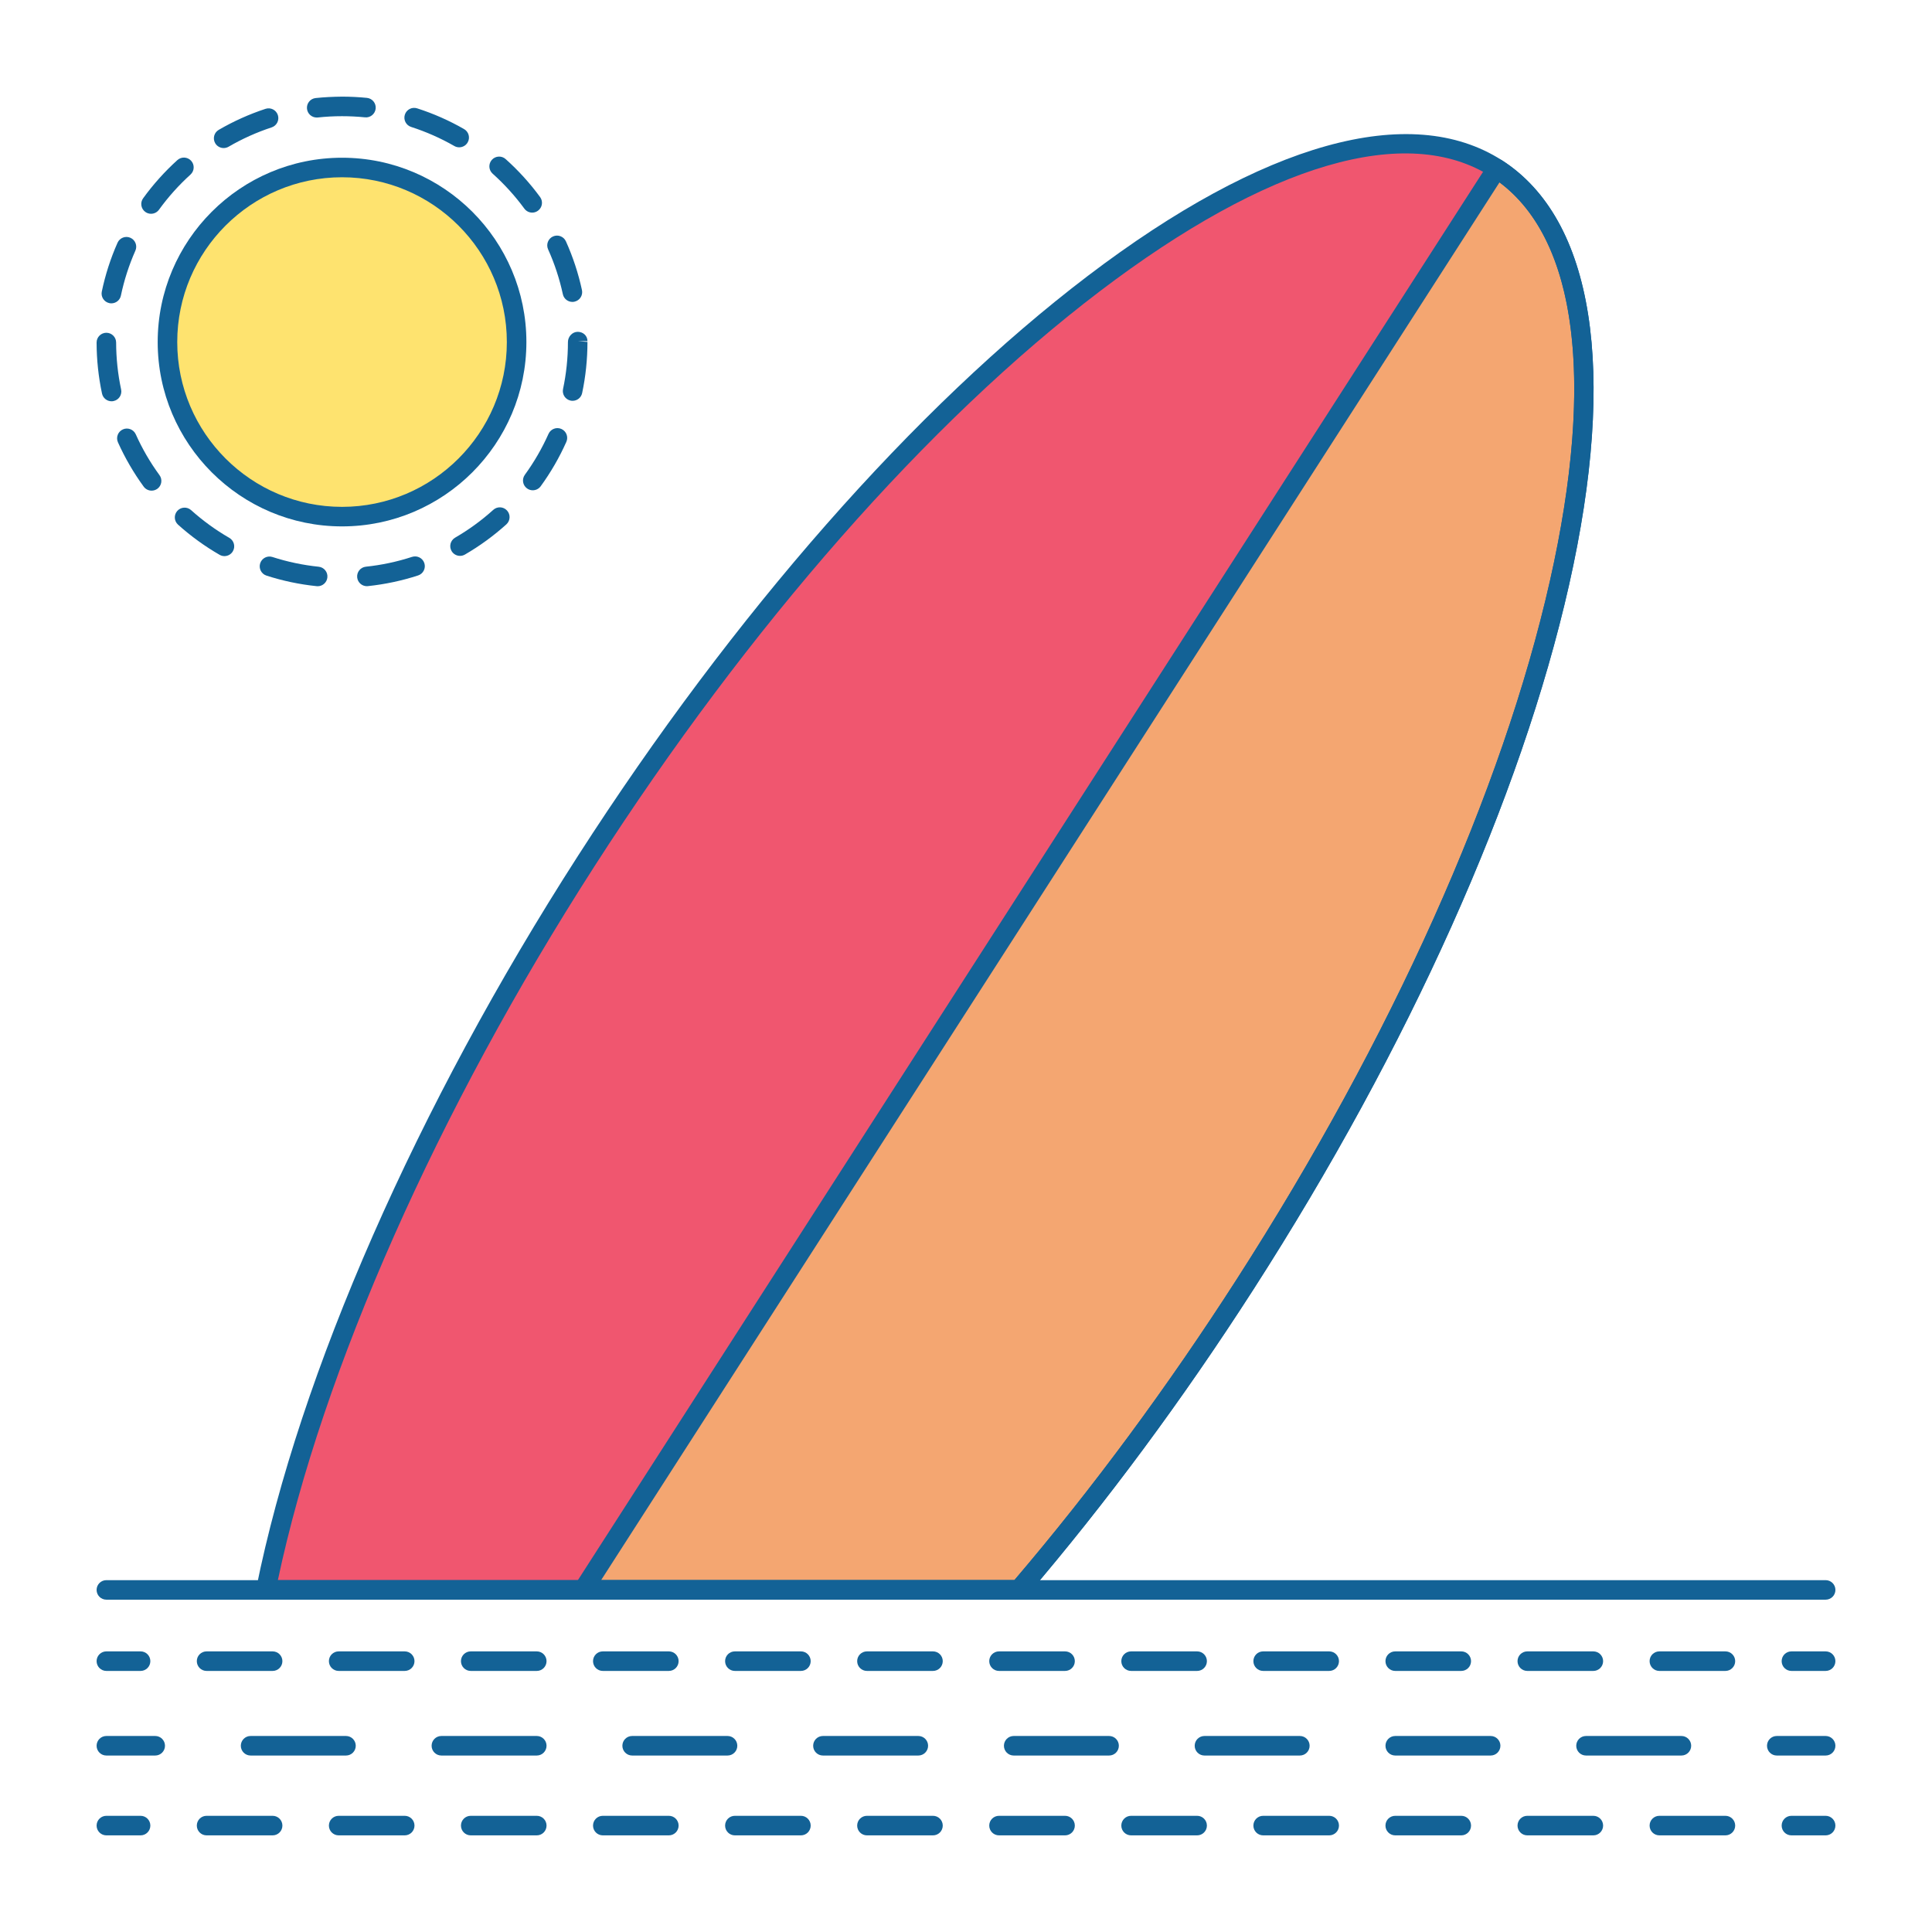
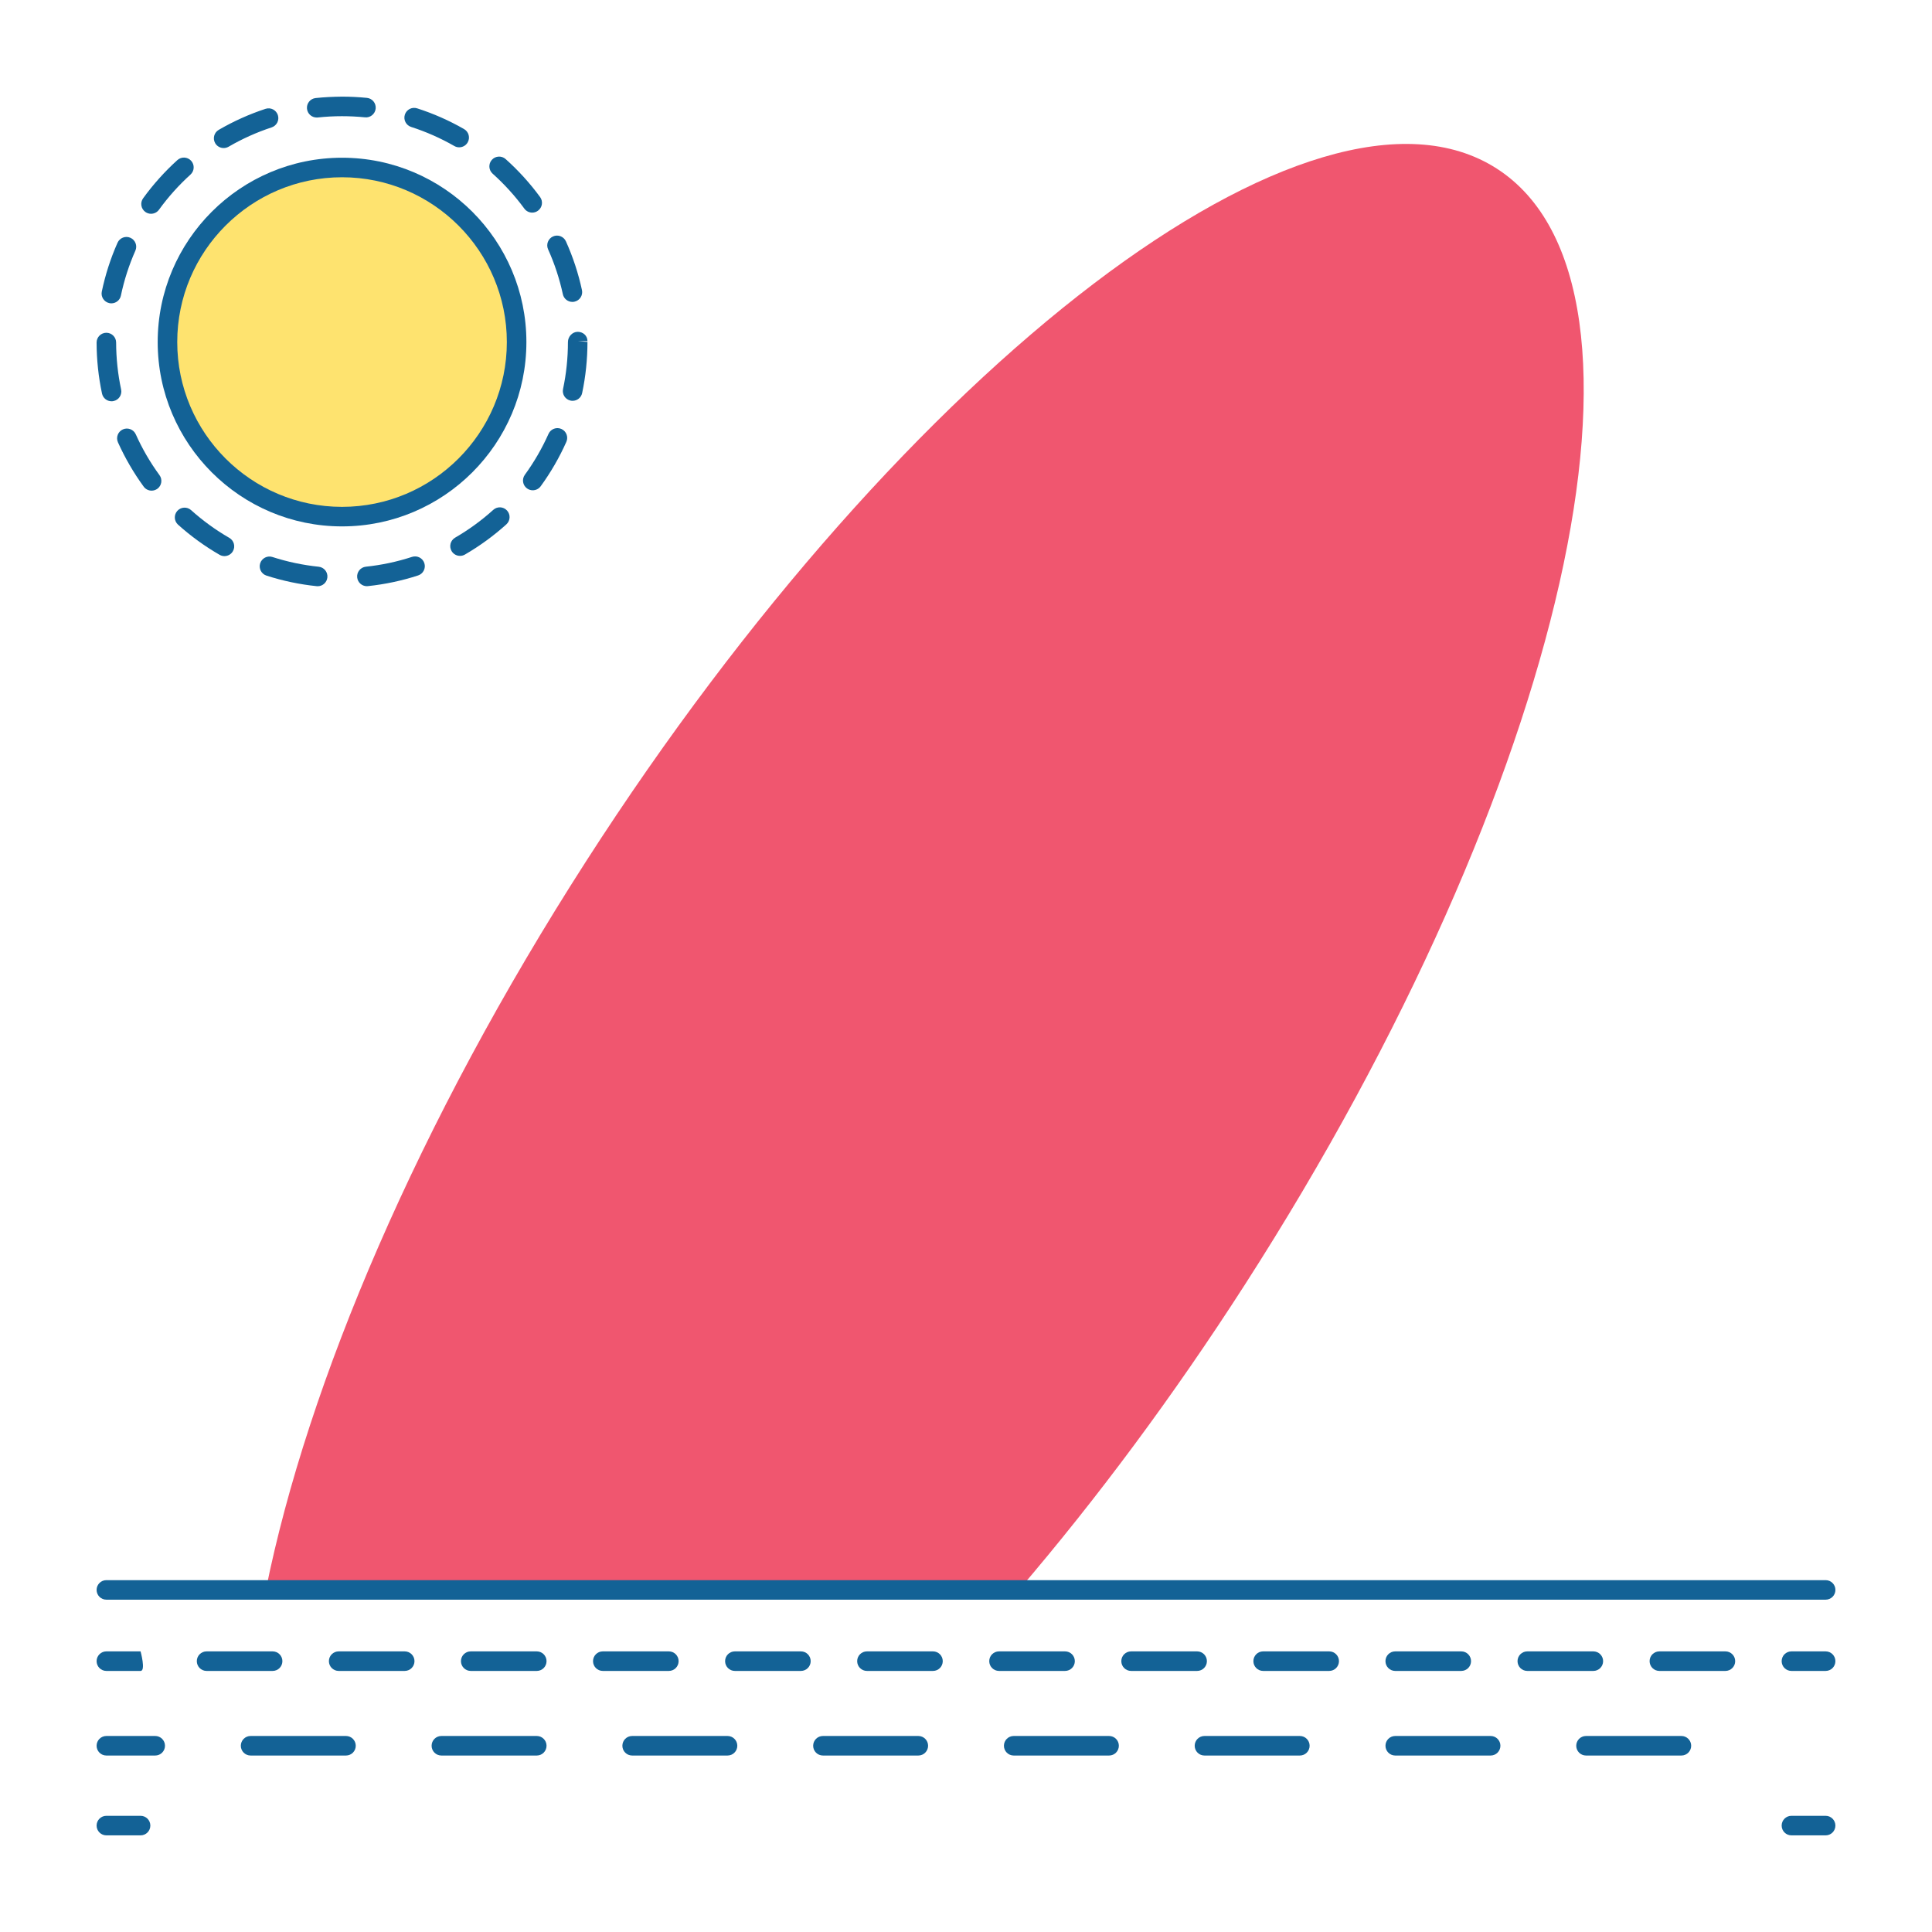
<svg xmlns="http://www.w3.org/2000/svg" height="800px" width="800px" version="1.1" id="Layer_1" viewBox="0 0 100 100" enable-background="new 0 0 100 100" xml:space="preserve">
  <g>
    <path fill="#F0566F" d="M52.736,82.294c4.005-4.681,7.968-9.995,11.703-15.807c16.614-25.849,22.449-51.71,13.033-57.761   c-9.416-6.051-30.518,9.998-47.133,35.848c-8.687,13.515-14.424,27.032-16.578,37.721H52.736z" />
-     <path fill="#F4A671" d="M52.736,82.294c4.005-4.681,7.968-9.995,11.703-15.807c16.614-25.849,22.449-51.71,13.033-57.761   L30.187,82.294H52.736z" />
    <circle fill="#FEE36F" cx="17.704" cy="17.705" r="9.036" />
    <g>
-       <path fill="#136296" d="M52.736,82.799H13.761c-0.152,0-0.295-0.068-0.391-0.185c-0.096-0.118-0.134-0.272-0.104-0.42    c2.238-11.102,8.306-24.914,16.649-37.894c8.067-12.55,17.437-23.21,26.385-30.016c9.084-6.909,16.7-9.035,21.446-5.984    c4.746,3.05,5.977,10.861,3.465,21.993c-2.474,10.966-8.279,23.917-16.346,36.467c-3.662,5.697-7.613,11.033-11.744,15.862    C53.024,82.735,52.884,82.799,52.736,82.799z M14.382,81.788h38.121c4.047-4.747,7.919-9.986,11.511-15.575    c8.004-12.453,13.761-25.289,16.21-36.143c2.411-10.687,1.337-18.117-3.025-20.92c-4.363-2.804-11.568-0.694-20.288,5.938    c-8.856,6.736-18.142,17.304-26.146,29.758C22.639,57.489,16.691,70.91,14.382,81.788z" />
-     </g>
+       </g>
    <g>
      <path fill="#136296" d="M94.494,82.799H5.506C5.227,82.799,5,82.573,5,82.294s0.226-0.506,0.506-0.506h88.989    c0.279,0,0.506,0.226,0.506,0.506S94.774,82.799,94.494,82.799z" />
    </g>
    <g>
      <g>
-         <path fill="#136296" d="M7.276,86.487h-1.77C5.227,86.487,5,86.26,5,85.981s0.226-0.506,0.506-0.506h1.77     c0.279,0,0.506,0.226,0.506,0.506S7.555,86.487,7.276,86.487z" />
+         <path fill="#136296" d="M7.276,86.487h-1.77C5.227,86.487,5,86.26,5,85.981s0.226-0.506,0.506-0.506h1.77     S7.555,86.487,7.276,86.487z" />
      </g>
      <g>
        <path fill="#136296" d="M89.307,86.487h-3.418c-0.279,0-0.506-0.226-0.506-0.506s0.226-0.506,0.506-0.506h3.418     c0.279,0,0.506,0.226,0.506,0.506S89.586,86.487,89.307,86.487z M82.471,86.487h-3.418c-0.279,0-0.506-0.226-0.506-0.506     s0.226-0.506,0.506-0.506h3.418c0.279,0,0.506,0.226,0.506,0.506S82.75,86.487,82.471,86.487z M75.635,86.487h-3.418     c-0.279,0-0.506-0.226-0.506-0.506s0.226-0.506,0.506-0.506h3.418c0.279,0,0.506,0.226,0.506,0.506S75.914,86.487,75.635,86.487z      M68.799,86.487h-3.418c-0.279,0-0.506-0.226-0.506-0.506s0.226-0.506,0.506-0.506h3.418c0.279,0,0.506,0.226,0.506,0.506     S69.078,86.487,68.799,86.487z M61.963,86.487h-3.418c-0.279,0-0.506-0.226-0.506-0.506s0.226-0.506,0.506-0.506h3.418     c0.279,0,0.506,0.226,0.506,0.506S62.242,86.487,61.963,86.487z M55.127,86.487h-3.418c-0.279,0-0.506-0.226-0.506-0.506     s0.226-0.506,0.506-0.506h3.418c0.279,0,0.506,0.226,0.506,0.506S55.406,86.487,55.127,86.487z M48.291,86.487h-3.418     c-0.279,0-0.506-0.226-0.506-0.506s0.226-0.506,0.506-0.506h3.418c0.279,0,0.506,0.226,0.506,0.506S48.57,86.487,48.291,86.487z      M41.455,86.487h-3.418c-0.279,0-0.506-0.226-0.506-0.506s0.226-0.506,0.506-0.506h3.418c0.279,0,0.506,0.226,0.506,0.506     S41.734,86.487,41.455,86.487z M34.619,86.487h-3.418c-0.279,0-0.506-0.226-0.506-0.506s0.226-0.506,0.506-0.506h3.418     c0.279,0,0.506,0.226,0.506,0.506S34.899,86.487,34.619,86.487z M27.783,86.487h-3.418c-0.279,0-0.506-0.226-0.506-0.506     s0.226-0.506,0.506-0.506h3.418c0.279,0,0.506,0.226,0.506,0.506S28.063,86.487,27.783,86.487z M20.947,86.487H17.53     c-0.279,0-0.506-0.226-0.506-0.506s0.226-0.506,0.506-0.506h3.418c0.279,0,0.506,0.226,0.506,0.506S21.227,86.487,20.947,86.487z      M14.111,86.487h-3.418c-0.279,0-0.506-0.226-0.506-0.506s0.226-0.506,0.506-0.506h3.418c0.279,0,0.506,0.226,0.506,0.506     S14.391,86.487,14.111,86.487z" />
      </g>
      <g>
        <path fill="#136296" d="M94.494,86.487h-1.77c-0.279,0-0.506-0.226-0.506-0.506s0.226-0.506,0.506-0.506h1.77     c0.279,0,0.506,0.226,0.506,0.506S94.774,86.487,94.494,86.487z" />
      </g>
    </g>
    <g>
      <g>
        <path fill="#136296" d="M8.034,90.866H5.506C5.227,90.866,5,90.64,5,90.36c0-0.279,0.226-0.506,0.506-0.506h2.528     c0.279,0,0.506,0.226,0.506,0.506C8.54,90.64,8.313,90.866,8.034,90.866z" />
      </g>
      <g>
        <path fill="#136296" d="M87.029,90.866h-4.937c-0.279,0-0.506-0.226-0.506-0.506c0-0.279,0.226-0.506,0.506-0.506h4.937     c0.279,0,0.506,0.226,0.506,0.506C87.535,90.64,87.308,90.866,87.029,90.866z M77.155,90.866h-4.937     c-0.279,0-0.506-0.226-0.506-0.506c0-0.279,0.226-0.506,0.506-0.506h4.937c0.279,0,0.506,0.226,0.506,0.506     C77.66,90.64,77.434,90.866,77.155,90.866z M67.28,90.866h-4.937c-0.279,0-0.506-0.226-0.506-0.506     c0-0.279,0.226-0.506,0.506-0.506h4.937c0.279,0,0.506,0.226,0.506,0.506C67.786,90.64,67.559,90.866,67.28,90.866z      M57.406,90.866h-4.937c-0.279,0-0.506-0.226-0.506-0.506c0-0.279,0.226-0.506,0.506-0.506h4.937     c0.279,0,0.506,0.226,0.506,0.506C57.911,90.64,57.685,90.866,57.406,90.866z M47.532,90.866h-4.937     c-0.279,0-0.506-0.226-0.506-0.506c0-0.279,0.226-0.506,0.506-0.506h4.937c0.279,0,0.506,0.226,0.506,0.506     C48.037,90.64,47.811,90.866,47.532,90.866z M37.657,90.866H32.72c-0.279,0-0.506-0.226-0.506-0.506     c0-0.279,0.226-0.506,0.506-0.506h4.937c0.279,0,0.506,0.226,0.506,0.506C38.163,90.64,37.936,90.866,37.657,90.866z      M27.783,90.866h-4.937c-0.279,0-0.506-0.226-0.506-0.506c0-0.279,0.226-0.506,0.506-0.506h4.937     c0.279,0,0.506,0.226,0.506,0.506C28.288,90.64,28.062,90.866,27.783,90.866z M17.908,90.866h-4.937     c-0.279,0-0.506-0.226-0.506-0.506c0-0.279,0.226-0.506,0.506-0.506h4.937c0.279,0,0.506,0.226,0.506,0.506     C18.414,90.64,18.188,90.866,17.908,90.866z" />
      </g>
      <g>
-         <path fill="#136296" d="M94.494,90.866h-2.528c-0.279,0-0.506-0.226-0.506-0.506c0-0.279,0.226-0.506,0.506-0.506h2.528     c0.279,0,0.506,0.226,0.506,0.506C95,90.64,94.774,90.866,94.494,90.866z" />
-       </g>
+         </g>
    </g>
    <g>
      <g>
        <path fill="#136296" d="M7.276,94.998h-1.77C5.227,94.998,5,94.771,5,94.492s0.226-0.506,0.506-0.506h1.77     c0.279,0,0.506,0.226,0.506,0.506S7.555,94.998,7.276,94.998z" />
      </g>
      <g>
-         <path fill="#136296" d="M89.307,94.998h-3.418c-0.279,0-0.506-0.226-0.506-0.506s0.226-0.506,0.506-0.506h3.418     c0.279,0,0.506,0.226,0.506,0.506S89.586,94.998,89.307,94.998z M82.471,94.998h-3.418c-0.279,0-0.506-0.226-0.506-0.506     s0.226-0.506,0.506-0.506h3.418c0.279,0,0.506,0.226,0.506,0.506S82.75,94.998,82.471,94.998z M75.635,94.998h-3.418     c-0.279,0-0.506-0.226-0.506-0.506s0.226-0.506,0.506-0.506h3.418c0.279,0,0.506,0.226,0.506,0.506S75.914,94.998,75.635,94.998z      M68.799,94.998h-3.418c-0.279,0-0.506-0.226-0.506-0.506s0.226-0.506,0.506-0.506h3.418c0.279,0,0.506,0.226,0.506,0.506     S69.078,94.998,68.799,94.998z M61.963,94.998h-3.418c-0.279,0-0.506-0.226-0.506-0.506s0.226-0.506,0.506-0.506h3.418     c0.279,0,0.506,0.226,0.506,0.506S62.242,94.998,61.963,94.998z M55.127,94.998h-3.418c-0.279,0-0.506-0.226-0.506-0.506     s0.226-0.506,0.506-0.506h3.418c0.279,0,0.506,0.226,0.506,0.506S55.406,94.998,55.127,94.998z M48.291,94.998h-3.418     c-0.279,0-0.506-0.226-0.506-0.506s0.226-0.506,0.506-0.506h3.418c0.279,0,0.506,0.226,0.506,0.506S48.57,94.998,48.291,94.998z      M41.455,94.998h-3.418c-0.279,0-0.506-0.226-0.506-0.506s0.226-0.506,0.506-0.506h3.418c0.279,0,0.506,0.226,0.506,0.506     S41.734,94.998,41.455,94.998z M34.619,94.998h-3.418c-0.279,0-0.506-0.226-0.506-0.506s0.226-0.506,0.506-0.506h3.418     c0.279,0,0.506,0.226,0.506,0.506S34.899,94.998,34.619,94.998z M27.783,94.998h-3.418c-0.279,0-0.506-0.226-0.506-0.506     s0.226-0.506,0.506-0.506h3.418c0.279,0,0.506,0.226,0.506,0.506S28.063,94.998,27.783,94.998z M20.947,94.998H17.53     c-0.279,0-0.506-0.226-0.506-0.506s0.226-0.506,0.506-0.506h3.418c0.279,0,0.506,0.226,0.506,0.506S21.227,94.998,20.947,94.998z      M14.111,94.998h-3.418c-0.279,0-0.506-0.226-0.506-0.506s0.226-0.506,0.506-0.506h3.418c0.279,0,0.506,0.226,0.506,0.506     S14.391,94.998,14.111,94.998z" />
-       </g>
+         </g>
      <g>
        <path fill="#136296" d="M94.494,94.998h-1.77c-0.279,0-0.506-0.226-0.506-0.506s0.226-0.506,0.506-0.506h1.77     c0.279,0,0.506,0.226,0.506,0.506S94.774,94.998,94.494,94.998z" />
      </g>
    </g>
    <g>
-       <path fill="#136296" d="M52.736,82.799H30.187c-0.185,0-0.355-0.101-0.444-0.263c-0.089-0.162-0.081-0.36,0.019-0.516    L77.046,8.452c0.151-0.235,0.464-0.303,0.699-0.152c4.746,3.05,5.977,10.861,3.465,21.993    c-2.474,10.966-8.279,23.917-16.346,36.467c-3.662,5.697-7.613,11.033-11.744,15.862C53.024,82.735,52.884,82.799,52.736,82.799z     M31.113,81.788h21.39c4.047-4.747,7.919-9.986,11.511-15.575c8.004-12.453,13.761-25.289,16.21-36.143    c2.333-10.339,1.404-17.63-2.61-20.631L31.113,81.788z" />
-     </g>
+       </g>
    <g>
      <path fill="#136296" d="M16.443,30.343c-0.017,0-0.035-0.001-0.052-0.003c-0.883-0.091-1.758-0.275-2.599-0.547    c-0.266-0.086-0.411-0.371-0.325-0.637c0.086-0.265,0.37-0.412,0.637-0.325c0.773,0.25,1.578,0.419,2.39,0.503    c0.278,0.028,0.48,0.277,0.451,0.554C16.918,30.15,16.699,30.343,16.443,30.343z M18.99,30.341c-0.256,0-0.475-0.193-0.502-0.453    c-0.029-0.278,0.172-0.527,0.45-0.556c0.812-0.085,1.616-0.256,2.389-0.508c0.266-0.086,0.551,0.059,0.637,0.324    c0.087,0.266-0.059,0.551-0.324,0.637c-0.84,0.274-1.714,0.459-2.597,0.552C19.025,30.34,19.007,30.341,18.99,30.341z     M11.617,28.784c-0.086,0-0.173-0.022-0.252-0.068c-0.767-0.442-1.49-0.967-2.149-1.559c-0.208-0.187-0.225-0.506-0.038-0.714    c0.186-0.207,0.506-0.225,0.714-0.038c0.607,0.545,1.272,1.028,1.978,1.435c0.242,0.139,0.325,0.449,0.185,0.69    C11.962,28.693,11.792,28.784,11.617,28.784z M23.811,28.772c-0.175,0-0.344-0.09-0.438-0.252    c-0.14-0.241-0.058-0.551,0.184-0.691c0.705-0.408,1.369-0.892,1.975-1.439c0.207-0.188,0.527-0.171,0.714,0.037    c0.187,0.207,0.17,0.527-0.037,0.714c-0.658,0.593-1.379,1.119-2.145,1.563C23.984,28.75,23.897,28.772,23.811,28.772z     M7.847,25.396c-0.156,0-0.31-0.072-0.409-0.207c-0.523-0.717-0.971-1.489-1.333-2.295c-0.114-0.255,0-0.554,0.255-0.668    c0.254-0.114,0.554,0,0.668,0.255c0.332,0.742,0.745,1.453,1.227,2.112c0.165,0.226,0.115,0.542-0.11,0.707    C8.054,25.364,7.95,25.396,7.847,25.396z M27.575,25.377c-0.103,0-0.207-0.031-0.297-0.097c-0.226-0.164-0.276-0.48-0.111-0.706    c0.48-0.66,0.891-1.371,1.223-2.115c0.114-0.256,0.414-0.37,0.668-0.256c0.255,0.114,0.37,0.413,0.256,0.668    c-0.36,0.808-0.807,1.582-1.329,2.299C27.886,25.305,27.732,25.377,27.575,25.377z M5.774,20.77c-0.234,0-0.443-0.162-0.494-0.4    C5.096,19.509,5.002,18.621,5,17.731c-0.001-0.279,0.225-0.506,0.504-0.507c0,0,0.001,0,0.001,0c0.279,0,0.505,0.226,0.506,0.504    c0.002,0.82,0.089,1.637,0.258,2.43c0.058,0.273-0.116,0.542-0.389,0.6C5.845,20.767,5.809,20.77,5.774,20.77z M29.638,20.746    c-0.035,0-0.07-0.003-0.105-0.011c-0.273-0.058-0.448-0.326-0.39-0.599c0.168-0.793,0.253-1.611,0.253-2.43    c0-0.279,0.226-0.531,0.506-0.531c0.279,0,0.505,0.201,0.505,0.48h-0.506l0.506,0.043c0,0.897-0.093,1.785-0.275,2.647    C30.082,20.583,29.872,20.746,29.638,20.746z M5.765,15.701c-0.034,0-0.069-0.003-0.104-0.011    c-0.273-0.057-0.449-0.325-0.392-0.598c0.181-0.867,0.455-1.717,0.814-2.527c0.113-0.255,0.412-0.371,0.667-0.257    c0.255,0.113,0.371,0.412,0.257,0.667c-0.33,0.745-0.582,1.527-0.749,2.324C6.21,15.537,5.999,15.701,5.765,15.701z     M29.627,15.627c-0.233,0-0.443-0.162-0.494-0.399c-0.172-0.796-0.428-1.577-0.763-2.32c-0.115-0.255-0.001-0.554,0.253-0.669    c0.255-0.115,0.554-0.001,0.669,0.253c0.364,0.808,0.643,1.657,0.83,2.522c0.059,0.273-0.115,0.542-0.388,0.601    C29.698,15.624,29.662,15.627,29.627,15.627z M7.817,11.065c-0.103,0-0.206-0.031-0.296-0.096    c-0.226-0.164-0.277-0.48-0.113-0.706c0.519-0.717,1.115-1.381,1.772-1.976c0.207-0.188,0.527-0.171,0.714,0.035    c0.187,0.207,0.172,0.527-0.035,0.714c-0.605,0.548-1.154,1.16-1.631,1.82C8.128,10.993,7.973,11.065,7.817,11.065z     M27.548,11.005c-0.156,0-0.309-0.072-0.408-0.207c-0.482-0.657-1.035-1.266-1.642-1.81c-0.208-0.186-0.226-0.506-0.04-0.714    c0.186-0.208,0.506-0.227,0.714-0.04c0.66,0.59,1.26,1.251,1.783,1.965c0.165,0.225,0.117,0.541-0.109,0.707    C27.756,10.973,27.651,11.005,27.548,11.005z M11.576,7.663c-0.174,0-0.344-0.09-0.437-0.251c-0.14-0.241-0.059-0.551,0.183-0.691    c0.767-0.446,1.582-0.812,2.422-1.088c0.266-0.088,0.551,0.058,0.638,0.323c0.087,0.265-0.058,0.551-0.323,0.638    c-0.773,0.254-1.523,0.59-2.228,1.001C11.75,7.641,11.662,7.663,11.576,7.663z M23.767,7.625c-0.085,0-0.172-0.021-0.251-0.067    c-0.708-0.406-1.46-0.738-2.234-0.987c-0.266-0.085-0.412-0.37-0.327-0.636c0.085-0.266,0.37-0.413,0.636-0.327    c0.842,0.27,1.66,0.631,2.429,1.073c0.242,0.139,0.326,0.448,0.187,0.69C24.113,7.534,23.943,7.625,23.767,7.625z M16.392,6.083    c-0.255,0-0.475-0.192-0.502-0.452c-0.03-0.277,0.171-0.527,0.449-0.556c0.451-0.048,0.902-0.068,1.366-0.073    c0.429,0,0.862,0.022,1.287,0.064c0.278,0.028,0.48,0.276,0.453,0.554c-0.028,0.278-0.278,0.483-0.554,0.453    c-0.391-0.039-0.79-0.059-1.186-0.059c-0.002,0-0.004,0-0.006,0c-0.417,0-0.838,0.022-1.251,0.067    C16.428,6.082,16.409,6.083,16.392,6.083z" />
    </g>
    <g>
      <path fill="#136296" d="M17.704,27.246c-5.261,0-9.542-4.28-9.542-9.541s4.28-9.541,9.542-9.541s9.542,4.28,9.542,9.541    S22.965,27.246,17.704,27.246z M17.704,9.175c-4.704,0-8.53,3.826-8.53,8.53c0,4.704,3.827,8.53,8.53,8.53s8.53-3.826,8.53-8.53    C26.234,13.002,22.407,9.175,17.704,9.175z" />
    </g>
  </g>
</svg>